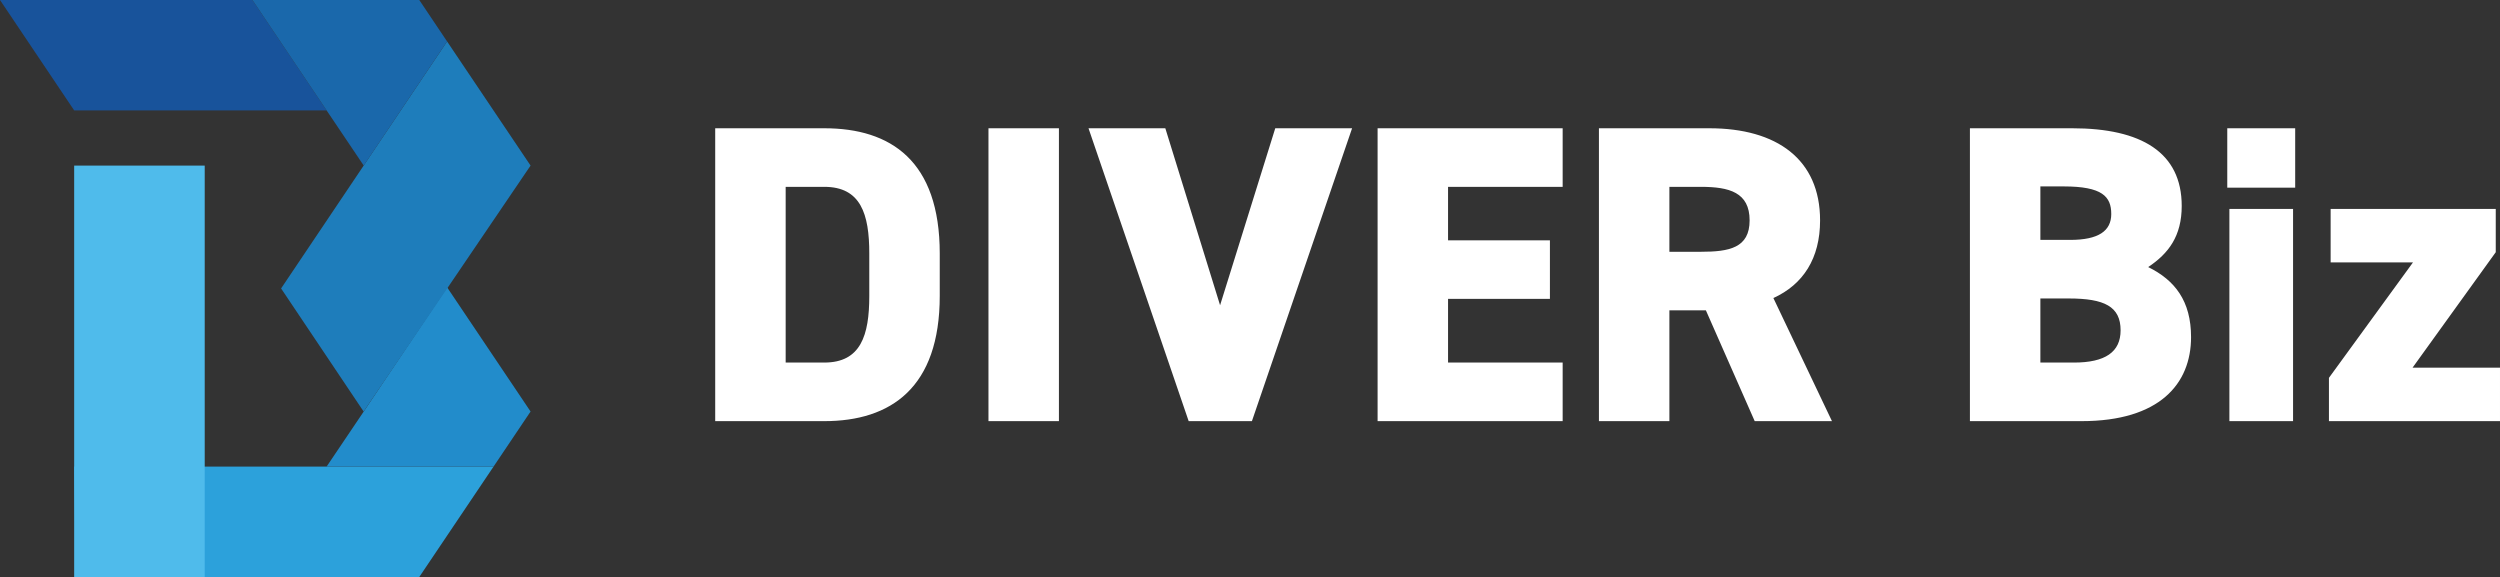
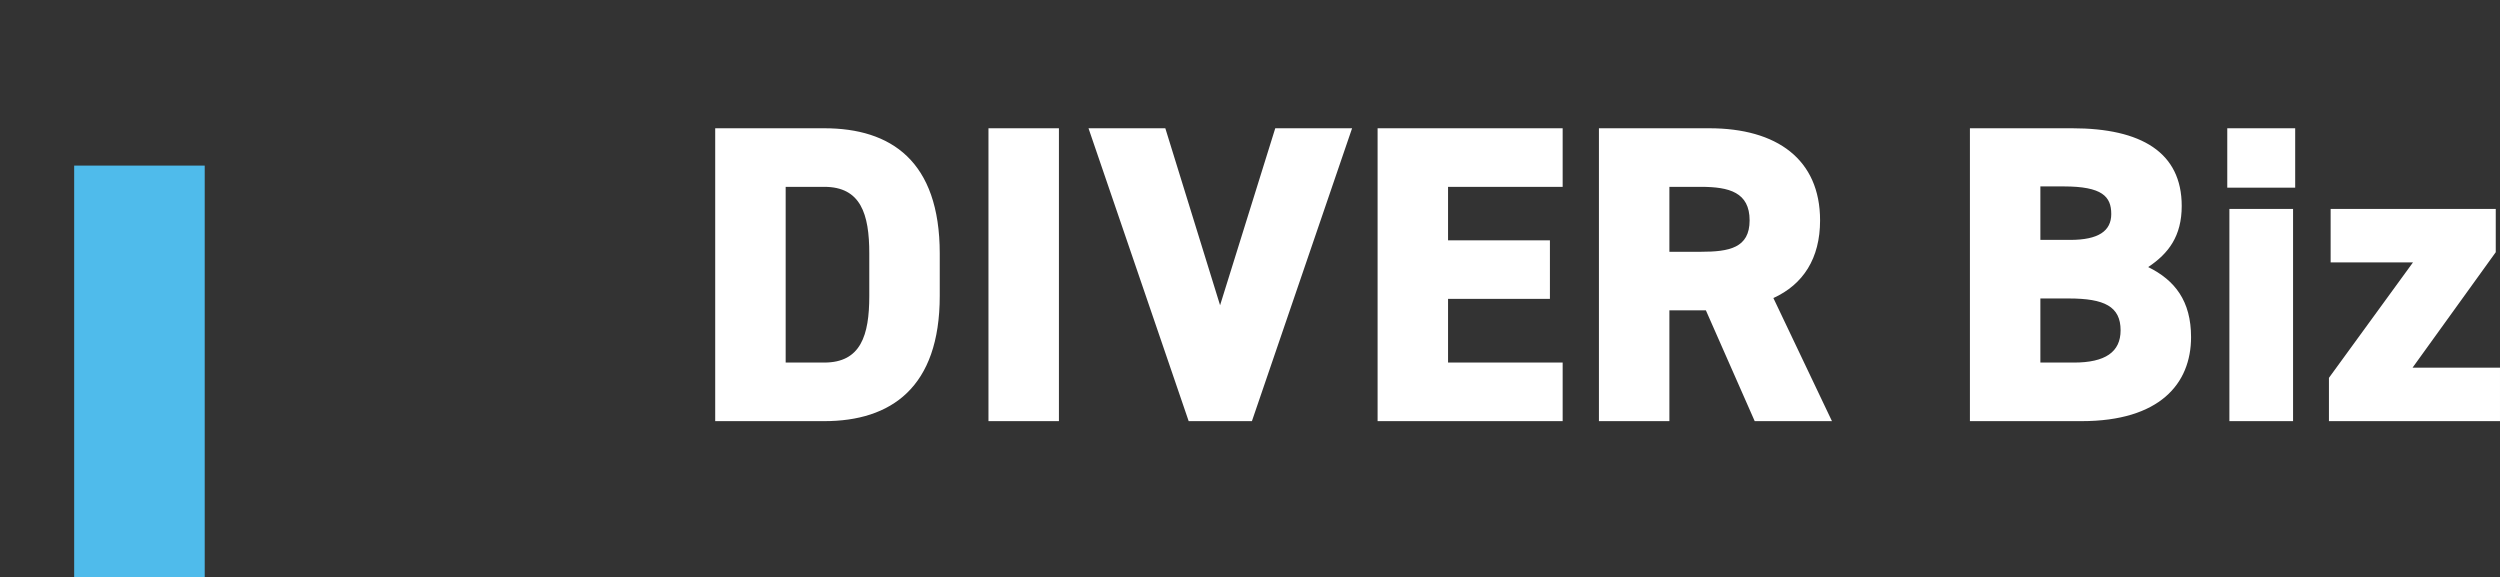
<svg xmlns="http://www.w3.org/2000/svg" id="b" viewBox="0 0 694.35 160.254">
  <rect x="0" y="0" width="694.35" height="160.254" fill="#333333" stroke="none" />
  <defs>
    <clipPath id="d">
      <rect width="147.36" height="160.254" style="fill:none; stroke-width:0px;" />
    </clipPath>
  </defs>
  <g id="c">
    <g style="clip-path:url(#d);">
-       <path d="m137.076,129.597l-20.627,30.658H21.069l-.47-30.658h116.478Z" style="fill:#2ca1db; stroke-width:0px;" />
-       <path d="m147.36,114.296l-10.284,15.3h-46.368l10.314-15.3,23.154-34.505,23.184,34.505Z" style="fill:#228ccb; stroke-width:0px;" />
-       <path d="m147.36,45.987l-46.368,68.31-22.919-34.184L124.176,11.512l23.184,34.475Z" style="fill:#1e7dbb; stroke-width:0px;" />
-       <path d="m90.708,30.658H20.598L0,0h70.11l20.598,30.658Z" style="fill:#18539b; stroke-width:0px;" />
-       <path d="m124.177,11.511l-23.155,34.475-10.314-15.329L70.11,0h46.338l7.728,11.511Z" style="fill:#1a68ab; stroke-width:0px;" />
      <path d="m56.858,45.987H20.598v114.267h36.26V45.987Z" style="fill:#4fbbeb; stroke-width:0px;" />
    </g>
    <path d="m228.939,116.967h-30.297V35.624h30.297c18.508,0,32.066,9.077,32.066,34.777v11.789c0,25.464-13.557,34.777-32.066,34.777Zm0-16.269c10.138,0,12.496-7.545,12.496-18.508v-11.789c0-10.964-2.358-18.508-12.496-18.508h-10.728v48.806h10.728Zm65.167-65.074v81.343h-19.569V35.624h19.569Zm8.212,0h21.338l15.208,49.159,15.325-49.159h21.34l-27.823,81.343h-17.565l-27.822-81.343Zm80.295,0h51.399v16.269h-31.83v14.854h28.293v16.269h-28.293v17.683h31.83v16.269h-51.399V35.624Zm126.195,81.343h-21.456l-13.557-30.769h-10.138v30.769h-19.569V35.624h30.651c18.744,0,30.769,8.606,30.769,25.582,0,10.61-4.716,17.801-12.968,21.574l16.269,34.188Zm-45.151-47.037h8.724c7.898,0,13.557-1.061,13.557-8.724,0-7.781-5.659-9.313-13.557-9.313h-8.724v18.037Zm83.468-34.305h28.411c19.216,0,30.415,6.72,30.415,21.574,0,8.37-3.654,13.203-9.313,16.976,7.427,3.655,11.907,9.431,11.907,19.452,0,12.968-8.724,23.342-30.415,23.342h-31.005V35.624Zm19.569,47.273v17.801h9.313c8.724,0,12.968-2.947,12.968-8.959,0-6.602-4.48-8.842-14.382-8.842h-7.898Zm0-31.122v14.854h8.252c7.899,0,11.435-2.476,11.435-7.191,0-4.833-2.476-7.663-13.203-7.663h-6.484Zm52.497,65.192v-58.944h17.683v58.944h-17.683Zm-.589-64.838v-16.504h18.862v16.504h-18.862Zm28.238,52.814l23.342-32.066h-22.87v-14.854h45.858v12.025l-23.106,32.066h24.285v14.854h-47.509v-12.025Z" style="fill:#fff; stroke-width:0px;" />
  </g>
</svg>